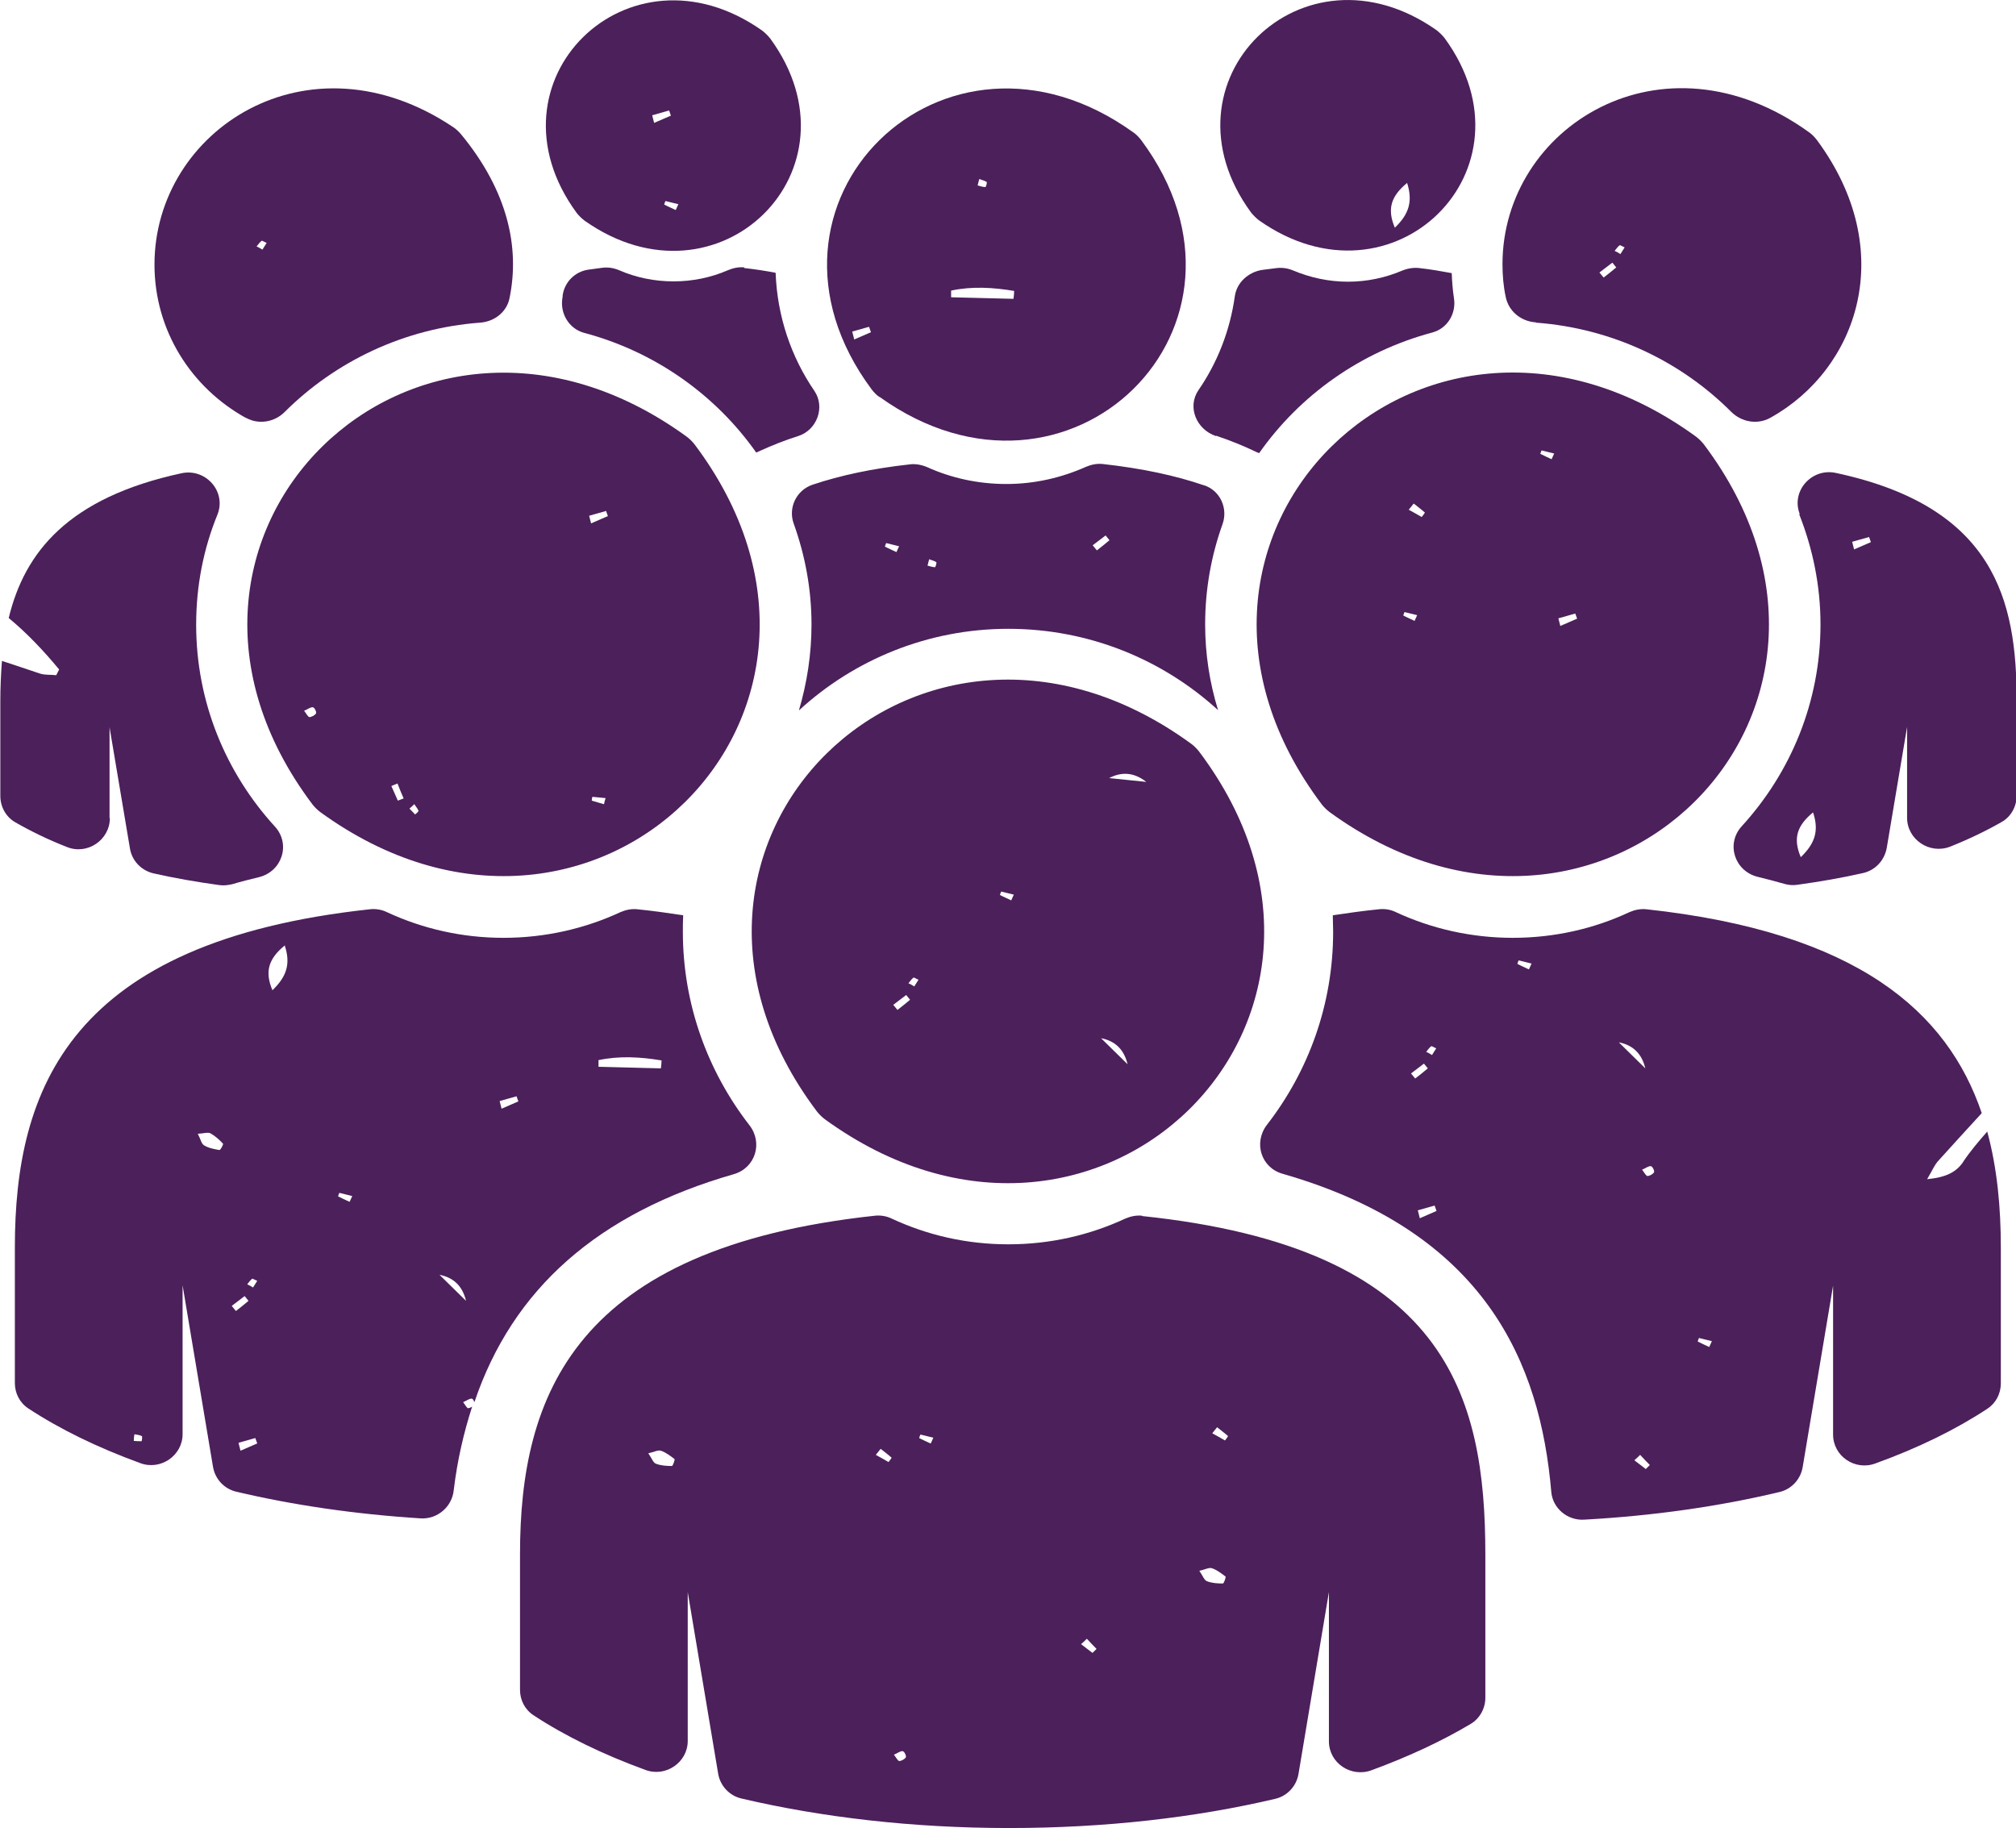
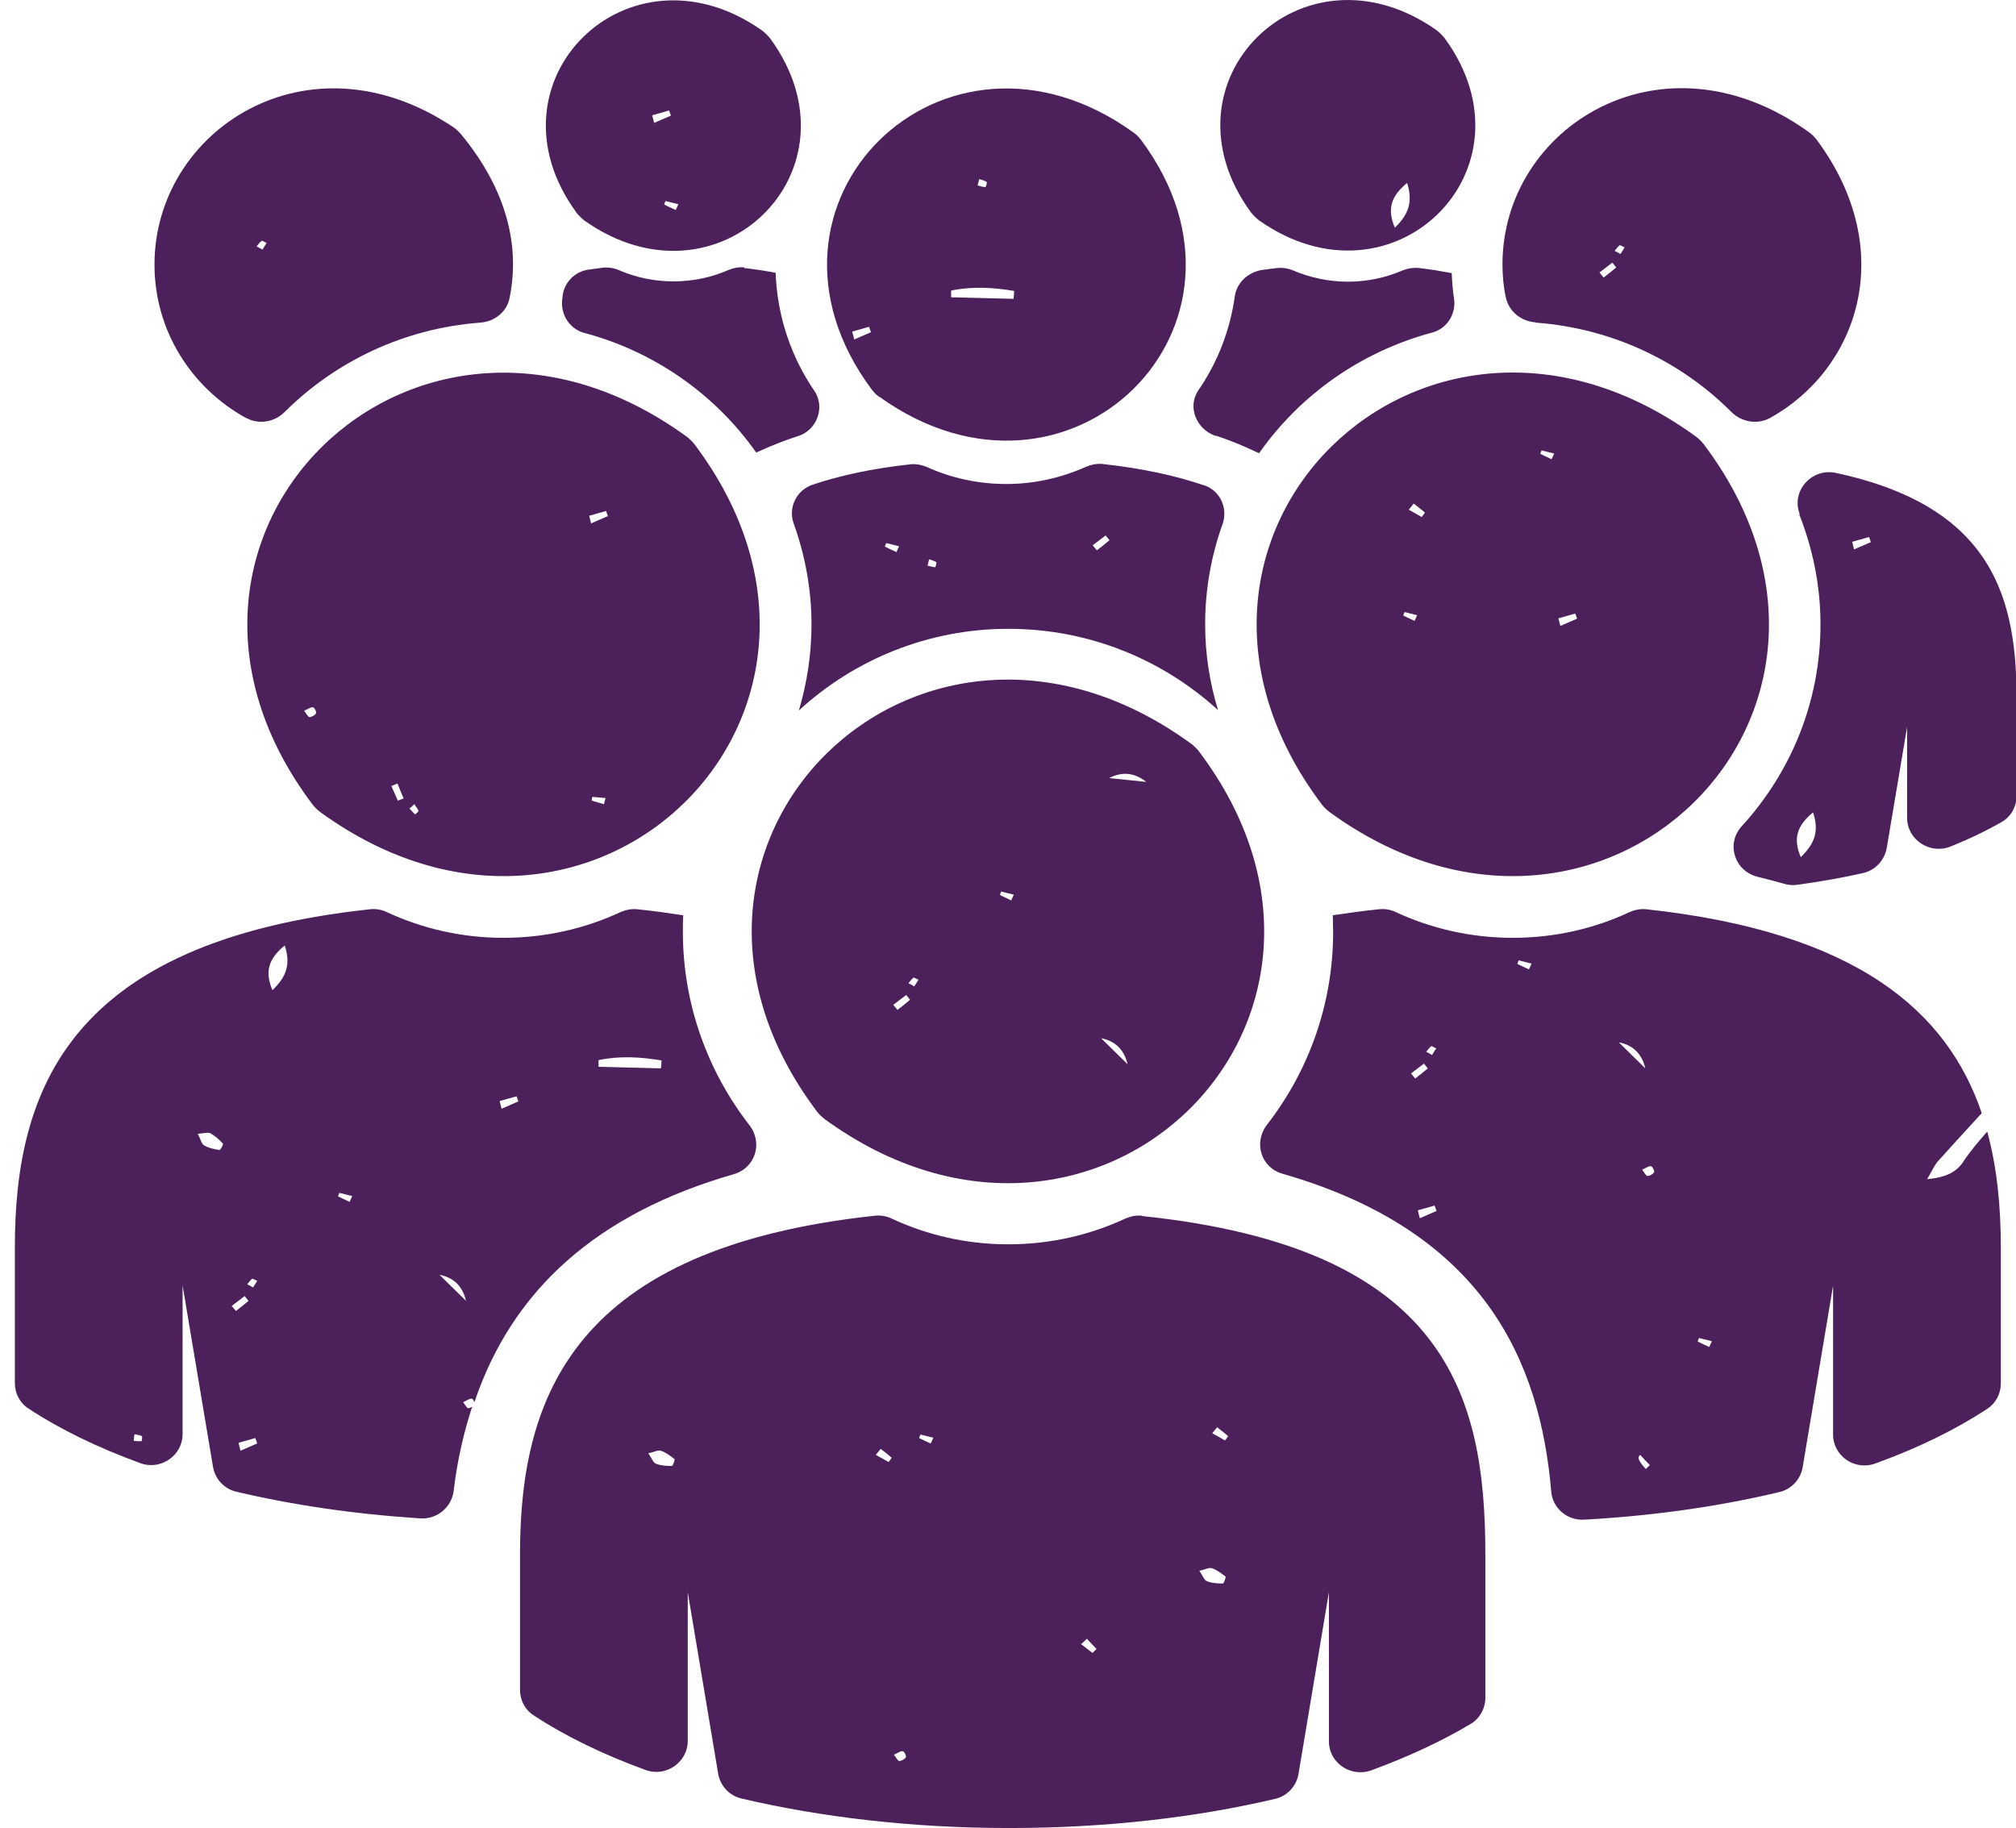
<svg xmlns="http://www.w3.org/2000/svg" width="86" height="78" viewBox="0 0 86 78" fill="none">
  <g clip-path="url(#clip0_483_1507)">
    <path d="M48.722 51.864C48.473 51.837 48.225 51.892 48.005 51.986C46.488 52.691 44.806 53.084 43.014 53.084C41.222 53.084 39.554 52.691 38.037 51.986C37.816 51.878 37.554 51.837 37.32 51.864C24.512 53.246 22.183 59.52 22.183 66.307V72.093C22.183 72.526 22.389 72.933 22.762 73.177C24.099 74.057 25.712 74.843 27.532 75.507C28.4 75.832 29.338 75.182 29.338 74.274V67.92L30.634 75.656C30.716 76.171 31.102 76.604 31.626 76.726C35.032 77.526 38.919 77.986 43.041 77.986C47.164 77.986 51.01 77.539 54.402 76.74C54.925 76.618 55.312 76.184 55.394 75.67L56.69 67.92V74.288C56.69 75.209 57.628 75.846 58.51 75.52C60.095 74.938 61.515 74.274 62.742 73.542C63.128 73.312 63.363 72.879 63.363 72.431V66.321C63.363 59.52 61.708 53.233 48.722 51.878V51.864ZM28.662 62.541C28.442 62.541 28.194 62.527 27.987 62.446C27.863 62.405 27.808 62.216 27.656 61.999C27.904 61.945 28.069 61.85 28.194 61.891C28.4 61.958 28.593 62.107 28.773 62.243C28.8 62.27 28.704 62.541 28.662 62.541ZM37.913 62.378C37.734 62.27 37.554 62.175 37.361 62.067C37.431 61.985 37.499 61.891 37.568 61.809C37.72 61.931 37.885 62.053 38.037 62.189C37.996 62.256 37.954 62.31 37.899 62.378H37.913ZM38.368 75.128C38.299 75.128 38.23 74.979 38.134 74.857C38.299 74.789 38.409 74.694 38.506 74.708C38.575 74.708 38.671 74.911 38.644 74.965C38.602 75.046 38.451 75.128 38.354 75.128H38.368ZM39.691 61.579C39.526 61.498 39.361 61.43 39.209 61.349C39.223 61.294 39.25 61.24 39.264 61.2C39.443 61.24 39.636 61.294 39.816 61.335C39.774 61.416 39.747 61.498 39.705 61.579H39.691ZM46.612 70.521C46.447 70.399 46.281 70.264 46.116 70.142C46.199 70.074 46.281 69.993 46.364 69.911C46.502 70.06 46.64 70.209 46.778 70.345C46.722 70.399 46.667 70.453 46.612 70.507V70.521ZM52.168 67.554C51.948 67.554 51.699 67.54 51.493 67.459C51.369 67.418 51.313 67.229 51.162 67.012C51.41 66.958 51.575 66.863 51.699 66.903C51.906 66.971 52.099 67.12 52.279 67.256C52.306 67.283 52.209 67.554 52.168 67.554ZM52.265 61.457C52.086 61.349 51.906 61.254 51.713 61.145C51.782 61.064 51.851 60.969 51.92 60.888C52.072 61.01 52.237 61.132 52.389 61.267C52.347 61.335 52.306 61.389 52.251 61.457H52.265Z" fill="#4C205B" />
    <path d="M10.505 17.83C11.043 18.128 11.718 18.006 12.146 17.573C14.31 15.418 17.233 14.009 20.473 13.765C21.093 13.725 21.631 13.305 21.741 12.695C22.169 10.582 21.686 8.17 19.659 5.718C19.563 5.609 19.453 5.501 19.328 5.42C13.152 1.287 6.59 5.541 6.59 11.286C6.59 14.104 8.162 16.543 10.491 17.83H10.505ZM11.181 10.27C11.181 10.27 11.319 10.338 11.374 10.365C11.319 10.46 11.25 10.555 11.194 10.649C11.084 10.582 11.015 10.541 10.946 10.514C11.015 10.432 11.084 10.324 11.167 10.27H11.181Z" fill="#4C205B" />
    <path d="M56.718 34.644C68.298 43.071 81.258 30.349 72.683 18.955C72.586 18.833 72.476 18.724 72.352 18.629C60.757 10.189 47.812 22.938 56.387 34.319C56.483 34.441 56.594 34.549 56.718 34.644ZM67.195 26.163C67.223 26.244 67.251 26.312 67.278 26.393C67.044 26.501 66.796 26.596 66.561 26.704C66.534 26.596 66.506 26.488 66.479 26.379C66.713 26.312 66.961 26.244 67.195 26.176V26.163ZM65.748 19.212C65.927 19.253 66.12 19.307 66.299 19.348C66.258 19.429 66.23 19.51 66.189 19.591C66.024 19.51 65.858 19.442 65.707 19.361C65.72 19.307 65.748 19.253 65.762 19.212H65.748ZM60.316 21.488C60.468 21.61 60.633 21.732 60.785 21.868C60.743 21.935 60.702 21.989 60.647 22.057C60.468 21.949 60.288 21.854 60.095 21.746C60.164 21.664 60.233 21.57 60.302 21.488H60.316ZM59.902 26.108C60.082 26.149 60.275 26.203 60.454 26.244C60.413 26.325 60.385 26.406 60.344 26.488C60.178 26.406 60.013 26.339 59.861 26.257C59.875 26.203 59.902 26.149 59.916 26.108H59.902Z" fill="#4C205B" />
    <path d="M65.528 13.765C68.781 14.009 71.704 15.418 73.855 17.573C74.296 18.006 74.957 18.128 75.509 17.83C79.231 15.771 81.023 10.73 77.508 5.975C77.412 5.853 77.301 5.731 77.163 5.636C70.904 1.138 64.094 5.419 64.094 11.273C64.094 11.747 64.135 12.221 64.232 12.668C64.356 13.278 64.88 13.711 65.514 13.752L65.528 13.765ZM69.112 10.46C69.112 10.46 69.25 10.527 69.305 10.554C69.25 10.649 69.181 10.744 69.126 10.839C69.016 10.771 68.947 10.73 68.878 10.703C68.947 10.622 69.016 10.514 69.098 10.46H69.112ZM68.781 11.205C68.836 11.273 68.891 11.34 68.947 11.408C68.767 11.557 68.588 11.706 68.409 11.841L68.23 11.625C68.409 11.489 68.602 11.34 68.781 11.205Z" fill="#4C205B" />
    <path d="M53.712 9.403C59.419 13.427 65.72 7.221 61.625 1.626C61.529 1.504 61.404 1.382 61.28 1.287C55.573 -2.737 49.272 3.468 53.367 9.064C53.464 9.186 53.588 9.308 53.712 9.403ZM60.026 7.804C60.274 8.59 60.109 9.132 59.502 9.714C59.157 8.902 59.35 8.36 60.026 7.804Z" fill="#4C205B" />
    <path d="M51.879 18.589C52.485 18.792 53.051 19.022 53.588 19.28L53.712 19.334C55.449 16.855 58.055 14.998 61.102 14.185C61.75 14.009 62.122 13.373 62.026 12.736C61.97 12.37 61.943 12.018 61.929 11.652C61.488 11.571 61.033 11.489 60.537 11.435C60.302 11.408 60.054 11.449 59.82 11.543C59.117 11.842 58.331 12.018 57.504 12.018C56.676 12.018 55.891 11.842 55.174 11.543C54.953 11.449 54.719 11.408 54.471 11.435C54.25 11.462 54.043 11.489 53.836 11.516C53.244 11.611 52.761 12.058 52.678 12.627C52.471 14.104 51.934 15.473 51.12 16.651C50.638 17.369 51.038 18.318 51.865 18.602L51.879 18.589Z" fill="#4C205B" />
    <path d="M24.94 9.416C30.648 13.44 36.948 7.235 32.854 1.639C32.757 1.517 32.633 1.396 32.509 1.301C26.801 -2.723 20.501 3.482 24.596 9.078C24.692 9.2 24.816 9.322 24.94 9.416ZM28.814 8.956C28.649 8.874 28.483 8.807 28.332 8.725C28.345 8.671 28.373 8.617 28.387 8.576C28.566 8.617 28.759 8.671 28.938 8.712C28.897 8.793 28.869 8.874 28.828 8.956H28.814ZM28.538 4.701L28.621 4.932C28.387 5.04 28.139 5.135 27.904 5.243C27.877 5.135 27.849 5.027 27.822 4.918C28.056 4.85 28.304 4.783 28.538 4.715V4.701Z" fill="#4C205B" />
    <path d="M31.75 11.408C31.516 11.381 31.268 11.435 31.047 11.53C30.33 11.841 29.544 12.004 28.731 12.004C27.918 12.004 27.132 11.841 26.415 11.53C26.194 11.435 25.96 11.394 25.712 11.421C25.505 11.449 25.298 11.476 25.105 11.503C24.526 11.584 24.085 12.031 24.002 12.6C24.002 12.641 24.002 12.682 23.988 12.736C23.892 13.386 24.278 14.023 24.912 14.199C27.931 14.998 30.523 16.841 32.26 19.307L32.44 19.226C32.95 18.995 33.487 18.779 34.053 18.602C34.852 18.345 35.211 17.369 34.742 16.678C33.749 15.229 33.156 13.495 33.087 11.638C32.674 11.557 32.233 11.489 31.75 11.435V11.408Z" fill="#4C205B" />
    <path d="M37.526 16.936C45.605 22.721 54.58 13.901 48.68 5.975C48.583 5.853 48.473 5.731 48.349 5.65C40.27 -0.163 31.281 8.671 37.182 16.611C37.278 16.733 37.389 16.855 37.513 16.936H37.526ZM41.786 7.641C41.897 7.682 42.007 7.709 42.09 7.763C42.117 7.777 42.062 7.98 42.035 7.98C41.924 7.98 41.814 7.94 41.704 7.912C41.731 7.791 41.759 7.709 41.773 7.641H41.786ZM40.573 12.397C41.469 12.207 42.365 12.262 43.262 12.411C43.262 12.519 43.248 12.641 43.234 12.749C42.352 12.722 41.456 12.709 40.573 12.682C40.573 12.587 40.573 12.478 40.573 12.383V12.397ZM36.437 14.47C36.41 14.362 36.382 14.253 36.355 14.145C36.589 14.077 36.837 14.009 37.072 13.942L37.154 14.172L36.437 14.484V14.47Z" fill="#4C205B" />
    <path d="M19.99 60.089C19.921 60.089 19.852 59.94 19.756 59.818C19.921 59.75 20.031 59.655 20.128 59.669C20.169 59.669 20.211 59.75 20.238 59.818C21.865 54.994 25.505 51.756 31.309 50.09C32.232 49.819 32.55 48.748 31.97 48.003C30.192 45.713 29.13 42.841 29.13 39.752C29.13 39.522 29.13 39.278 29.144 39.047C28.524 38.953 27.862 38.858 27.186 38.79C26.938 38.763 26.69 38.817 26.47 38.912C24.953 39.617 23.257 40.009 21.479 40.009C19.701 40.009 18.018 39.617 16.502 38.912C16.281 38.803 16.02 38.763 15.785 38.79C2.977 40.172 0.634 46.445 0.634 53.219V59.005C0.634 59.438 0.841 59.845 1.213 60.089C2.55 60.969 4.163 61.755 5.983 62.419C6.851 62.744 7.789 62.094 7.789 61.186V54.832L9.085 62.568C9.168 63.083 9.554 63.516 10.078 63.638C12.49 64.207 15.151 64.6 17.95 64.776C18.666 64.817 19.287 64.275 19.356 63.571C19.508 62.297 19.783 61.118 20.142 60.007C20.087 60.048 20.018 60.075 19.949 60.075L19.99 60.089ZM25.532 45.226C26.428 45.036 27.324 45.09 28.221 45.239C28.221 45.348 28.207 45.469 28.193 45.578C27.311 45.551 26.415 45.537 25.532 45.51C25.532 45.415 25.532 45.307 25.532 45.212V45.226ZM22.03 46.757L22.113 46.987L21.396 47.299C21.369 47.19 21.341 47.082 21.314 46.973C21.548 46.906 21.796 46.838 22.03 46.77V46.757ZM6.038 61.484C5.928 61.484 5.817 61.484 5.707 61.471C5.707 61.349 5.721 61.267 5.735 61.186C5.845 61.213 5.955 61.213 6.052 61.267C6.079 61.281 6.052 61.484 6.038 61.484ZM10.767 54.547C10.767 54.547 10.905 54.615 10.974 54.642C10.918 54.737 10.85 54.832 10.794 54.926C10.684 54.859 10.615 54.818 10.546 54.791C10.615 54.71 10.684 54.601 10.767 54.547ZM9.347 49.06C9.126 49.019 8.892 48.979 8.699 48.857C8.589 48.789 8.561 48.599 8.437 48.369C8.699 48.355 8.878 48.288 8.988 48.355C9.181 48.464 9.361 48.626 9.512 48.789C9.54 48.816 9.402 49.074 9.361 49.06H9.347ZM10.064 55.929C10.009 55.861 9.94 55.78 9.885 55.712C10.064 55.577 10.257 55.428 10.436 55.292C10.491 55.36 10.546 55.428 10.601 55.496C10.422 55.645 10.243 55.794 10.064 55.929ZM10.257 61.877C10.229 61.769 10.202 61.66 10.174 61.552C10.408 61.484 10.657 61.416 10.891 61.349L10.974 61.579C10.739 61.687 10.491 61.782 10.257 61.891V61.877ZM11.622 42.245C11.277 41.432 11.47 40.89 12.146 40.334C12.407 41.12 12.228 41.662 11.622 42.245ZM14.903 51.268C14.737 51.187 14.572 51.119 14.42 51.038C14.434 50.984 14.462 50.93 14.475 50.889C14.655 50.93 14.848 50.984 15.027 51.025C14.986 51.106 14.958 51.187 14.917 51.268H14.903ZM18.749 54.385C19.356 54.502 19.733 54.872 19.88 55.496C19.383 55.008 19.066 54.696 18.749 54.385Z" fill="#4C205B" />
-     <path d="M4.673 34.901V31.026L5.542 36.189C5.625 36.717 6.025 37.137 6.548 37.259C7.445 37.462 8.382 37.625 9.361 37.76C9.554 37.787 9.733 37.76 9.912 37.72C10.271 37.611 10.657 37.516 11.043 37.422C12.036 37.178 12.408 36.013 11.732 35.267C9.637 32.978 8.368 29.956 8.368 26.65C8.368 24.984 8.685 23.399 9.278 21.949C9.664 20.973 8.782 19.971 7.748 20.188C2.909 21.231 1.048 23.561 0.372 26.366C1.158 27.016 1.861 27.761 2.523 28.561C2.481 28.642 2.44 28.723 2.399 28.805C2.164 28.777 1.93 28.805 1.709 28.737C1.172 28.561 0.634 28.371 0.083 28.195C0.041 28.75 0.014 29.333 0.014 29.902V33.953C0.014 34.414 0.248 34.847 0.648 35.078C1.31 35.457 2.054 35.823 2.854 36.134C3.722 36.487 4.687 35.836 4.687 34.901H4.673Z" fill="#4C205B" />
    <path d="M35.183 47.746C46.777 56.173 59.723 43.437 51.147 32.056C51.051 31.934 50.941 31.826 50.816 31.731C39.236 23.29 26.263 36.026 34.852 47.421C34.948 47.542 35.059 47.651 35.183 47.746ZM48.9 33.357C48.197 33.289 47.756 33.235 47.315 33.194C47.866 32.905 48.395 32.96 48.9 33.357ZM48.101 45.402C47.604 44.914 47.287 44.602 46.97 44.291C47.577 44.408 47.953 44.779 48.101 45.402ZM42.696 38.031C42.876 38.072 43.069 38.126 43.248 38.167C43.206 38.248 43.179 38.329 43.137 38.411C42.972 38.329 42.807 38.262 42.655 38.18C42.669 38.126 42.696 38.072 42.71 38.031H42.696ZM38.988 41.703C38.988 41.703 39.126 41.771 39.181 41.798C39.126 41.893 39.057 41.987 39.002 42.082C38.891 42.015 38.822 41.974 38.753 41.947C38.822 41.866 38.891 41.757 38.974 41.703H38.988ZM38.657 42.448C38.712 42.516 38.767 42.584 38.822 42.651C38.643 42.8 38.464 42.95 38.285 43.085C38.23 43.017 38.16 42.936 38.105 42.868C38.285 42.733 38.478 42.584 38.657 42.448Z" fill="#4C205B" />
    <path d="M13.331 34.319C13.428 34.441 13.538 34.549 13.662 34.644C25.256 43.071 38.202 30.349 29.627 18.955C29.53 18.833 29.42 18.724 29.296 18.63C17.701 10.202 4.756 22.938 13.331 34.319ZM13.207 30.593C13.138 30.593 13.069 30.444 12.973 30.322C13.138 30.254 13.248 30.16 13.345 30.173C13.414 30.173 13.51 30.376 13.483 30.43C13.441 30.512 13.29 30.593 13.193 30.593H13.207ZM16.971 34.156C16.874 33.953 16.792 33.736 16.695 33.533C16.778 33.492 16.874 33.465 16.957 33.425C17.04 33.642 17.122 33.845 17.219 34.062C17.136 34.089 17.054 34.129 16.971 34.156ZM17.701 34.739C17.619 34.658 17.55 34.576 17.467 34.495C17.564 34.414 17.619 34.36 17.674 34.305C17.729 34.4 17.812 34.482 17.853 34.59C17.853 34.631 17.757 34.698 17.701 34.752V34.739ZM25.753 34.305C25.587 34.251 25.408 34.211 25.243 34.156C25.243 34.102 25.256 34.048 25.27 33.994C25.463 34.007 25.642 34.034 25.835 34.048C25.808 34.129 25.78 34.224 25.767 34.305H25.753ZM25.849 21.786C25.877 21.868 25.904 21.935 25.932 22.017C25.698 22.125 25.45 22.22 25.215 22.328C25.188 22.22 25.16 22.112 25.132 22.003C25.367 21.935 25.615 21.868 25.849 21.8V21.786Z" fill="#4C205B" />
    <path d="M76.75 21.935C77.329 23.399 77.66 24.984 77.66 26.637C77.66 29.943 76.391 32.964 74.296 35.254C73.62 35.999 73.992 37.164 74.985 37.408C75.371 37.503 75.743 37.598 76.115 37.706C76.295 37.76 76.488 37.774 76.667 37.747C77.646 37.611 78.583 37.449 79.479 37.245C80.003 37.123 80.389 36.703 80.486 36.175L81.354 31.013V34.888C81.354 35.809 82.306 36.46 83.188 36.121C84.001 35.796 84.732 35.443 85.394 35.064C85.794 34.834 86.028 34.4 86.028 33.94V29.888C86.028 25.607 85.091 21.624 78.308 20.174C77.274 19.957 76.391 20.96 76.777 21.935H76.75ZM76.819 36.568C76.474 35.755 76.667 35.213 77.343 34.658C77.605 35.443 77.425 35.985 76.819 36.568ZM79.728 22.897C79.755 22.979 79.783 23.046 79.81 23.128C79.576 23.236 79.328 23.331 79.093 23.439C79.066 23.331 79.038 23.223 79.011 23.114C79.245 23.046 79.493 22.979 79.728 22.911V22.897Z" fill="#4C205B" />
-     <path d="M83.753 49.561C83.45 50.008 83.022 50.225 82.209 50.306C82.444 49.9 82.526 49.71 82.65 49.561C83.271 48.87 83.905 48.179 84.539 47.488C83.078 43.18 79.259 39.766 70.229 38.79C69.981 38.763 69.732 38.817 69.512 38.912C68.009 39.617 66.313 40.009 64.535 40.009C62.756 40.009 61.061 39.617 59.544 38.912C59.324 38.803 59.075 38.763 58.827 38.79C58.138 38.858 57.49 38.953 56.856 39.047C56.856 39.278 56.87 39.522 56.87 39.752C56.87 42.841 55.822 45.7 54.043 47.99C53.464 48.748 53.795 49.819 54.719 50.076C63.391 52.569 65.707 58.178 66.175 63.638C66.231 64.343 66.865 64.871 67.568 64.831C70.546 64.668 73.358 64.262 75.909 63.652C76.433 63.53 76.819 63.096 76.901 62.581L78.197 54.845V61.2C78.197 62.121 79.135 62.758 80.003 62.432C81.837 61.769 83.436 60.983 84.773 60.102C85.146 59.858 85.353 59.452 85.353 59.018V53.233C85.353 51.526 85.201 49.846 84.773 48.274C84.415 48.681 84.056 49.101 83.739 49.575L83.753 49.561ZM61.075 44.63C61.075 44.63 61.212 44.697 61.267 44.724C61.212 44.819 61.143 44.914 61.088 45.009C60.978 44.941 60.909 44.901 60.84 44.873C60.909 44.792 60.978 44.684 61.061 44.63H61.075ZM60.192 45.795C60.371 45.659 60.564 45.51 60.744 45.375C60.799 45.442 60.854 45.51 60.909 45.578C60.73 45.727 60.551 45.876 60.371 46.011L60.192 45.795ZM60.564 51.959C60.537 51.851 60.509 51.743 60.482 51.634C60.716 51.566 60.964 51.499 61.199 51.431C61.226 51.512 61.254 51.58 61.281 51.661C61.047 51.77 60.799 51.864 60.564 51.973V51.959ZM65.21 41.351C65.045 41.269 64.88 41.202 64.728 41.12C64.742 41.066 64.769 41.012 64.783 40.971C64.962 41.012 65.155 41.066 65.335 41.107C65.293 41.188 65.266 41.269 65.224 41.351H65.21ZM70.187 45.578C69.691 45.09 69.374 44.779 69.057 44.467C69.663 44.584 70.04 44.955 70.187 45.578ZM70.215 62.676C70.049 62.554 69.884 62.419 69.719 62.297C69.801 62.229 69.884 62.148 69.967 62.067C70.105 62.216 70.243 62.365 70.38 62.5C70.325 62.554 70.27 62.609 70.215 62.663V62.676ZM70.284 50.171C70.215 50.171 70.146 50.022 70.049 49.9C70.215 49.832 70.325 49.737 70.422 49.751C70.491 49.751 70.587 49.954 70.56 50.008C70.518 50.09 70.367 50.171 70.27 50.171H70.284ZM72.903 57.46C72.738 57.379 72.572 57.311 72.421 57.23C72.434 57.176 72.462 57.121 72.476 57.081C72.655 57.121 72.848 57.176 73.027 57.216C72.986 57.297 72.958 57.379 72.917 57.46H72.903Z" fill="#4C205B" />
+     <path d="M83.753 49.561C83.45 50.008 83.022 50.225 82.209 50.306C82.444 49.9 82.526 49.71 82.65 49.561C83.271 48.87 83.905 48.179 84.539 47.488C83.078 43.18 79.259 39.766 70.229 38.79C69.981 38.763 69.732 38.817 69.512 38.912C68.009 39.617 66.313 40.009 64.535 40.009C62.756 40.009 61.061 39.617 59.544 38.912C59.324 38.803 59.075 38.763 58.827 38.79C58.138 38.858 57.49 38.953 56.856 39.047C56.856 39.278 56.87 39.522 56.87 39.752C56.87 42.841 55.822 45.7 54.043 47.99C53.464 48.748 53.795 49.819 54.719 50.076C63.391 52.569 65.707 58.178 66.175 63.638C66.231 64.343 66.865 64.871 67.568 64.831C70.546 64.668 73.358 64.262 75.909 63.652C76.433 63.53 76.819 63.096 76.901 62.581L78.197 54.845V61.2C78.197 62.121 79.135 62.758 80.003 62.432C81.837 61.769 83.436 60.983 84.773 60.102C85.146 59.858 85.353 59.452 85.353 59.018V53.233C85.353 51.526 85.201 49.846 84.773 48.274C84.415 48.681 84.056 49.101 83.739 49.575L83.753 49.561ZM61.075 44.63C61.075 44.63 61.212 44.697 61.267 44.724C61.212 44.819 61.143 44.914 61.088 45.009C60.978 44.941 60.909 44.901 60.84 44.873C60.909 44.792 60.978 44.684 61.061 44.63H61.075ZM60.192 45.795C60.371 45.659 60.564 45.51 60.744 45.375C60.799 45.442 60.854 45.51 60.909 45.578C60.73 45.727 60.551 45.876 60.371 46.011L60.192 45.795ZM60.564 51.959C60.537 51.851 60.509 51.743 60.482 51.634C60.716 51.566 60.964 51.499 61.199 51.431C61.226 51.512 61.254 51.58 61.281 51.661C61.047 51.77 60.799 51.864 60.564 51.973V51.959ZM65.21 41.351C65.045 41.269 64.88 41.202 64.728 41.12C64.742 41.066 64.769 41.012 64.783 40.971C64.962 41.012 65.155 41.066 65.335 41.107C65.293 41.188 65.266 41.269 65.224 41.351H65.21ZM70.187 45.578C69.691 45.09 69.374 44.779 69.057 44.467C69.663 44.584 70.04 44.955 70.187 45.578ZM70.215 62.676C69.801 62.229 69.884 62.148 69.967 62.067C70.105 62.216 70.243 62.365 70.38 62.5C70.325 62.554 70.27 62.609 70.215 62.663V62.676ZM70.284 50.171C70.215 50.171 70.146 50.022 70.049 49.9C70.215 49.832 70.325 49.737 70.422 49.751C70.491 49.751 70.587 49.954 70.56 50.008C70.518 50.09 70.367 50.171 70.27 50.171H70.284ZM72.903 57.46C72.738 57.379 72.572 57.311 72.421 57.23C72.434 57.176 72.462 57.121 72.476 57.081C72.655 57.121 72.848 57.176 73.027 57.216C72.986 57.297 72.958 57.379 72.917 57.46H72.903Z" fill="#4C205B" />
    <path d="M51.355 20.703C50.169 20.296 48.749 19.984 47.04 19.795C46.791 19.768 46.543 19.822 46.323 19.917C45.289 20.377 44.145 20.648 42.931 20.648C41.718 20.648 40.574 20.391 39.554 19.93C39.333 19.835 39.071 19.781 38.837 19.808C37.224 19.984 35.845 20.282 34.673 20.675C33.97 20.906 33.612 21.664 33.86 22.342C34.342 23.683 34.618 25.133 34.618 26.637C34.618 27.91 34.425 29.143 34.08 30.308C36.424 28.154 39.567 26.826 43.014 26.826C46.461 26.826 49.604 28.141 51.961 30.295C51.603 29.13 51.41 27.91 51.41 26.637C51.41 25.133 51.672 23.697 52.154 22.355C52.389 21.692 52.058 20.933 51.369 20.703H51.355ZM38.23 23.548C38.065 23.466 37.899 23.399 37.748 23.317C37.761 23.263 37.789 23.209 37.803 23.168C37.982 23.209 38.175 23.263 38.354 23.304C38.313 23.385 38.285 23.466 38.244 23.548H38.23ZM39.898 24.198C39.788 24.198 39.678 24.157 39.567 24.13C39.595 24.008 39.623 23.927 39.636 23.859C39.747 23.9 39.857 23.927 39.94 23.981C39.967 23.995 39.912 24.198 39.885 24.198H39.898ZM46.791 23.48C46.736 23.412 46.667 23.331 46.612 23.263C46.791 23.128 46.984 22.979 47.164 22.843C47.219 22.911 47.274 22.979 47.329 23.046C47.15 23.195 46.971 23.345 46.791 23.48Z" fill="#4C205B" />
  </g>
  <defs>
    <clipPath id="clip0_483_1507">
      <rect width="86" height="78" fill="white" />
    </clipPath>
  </defs>
</svg>